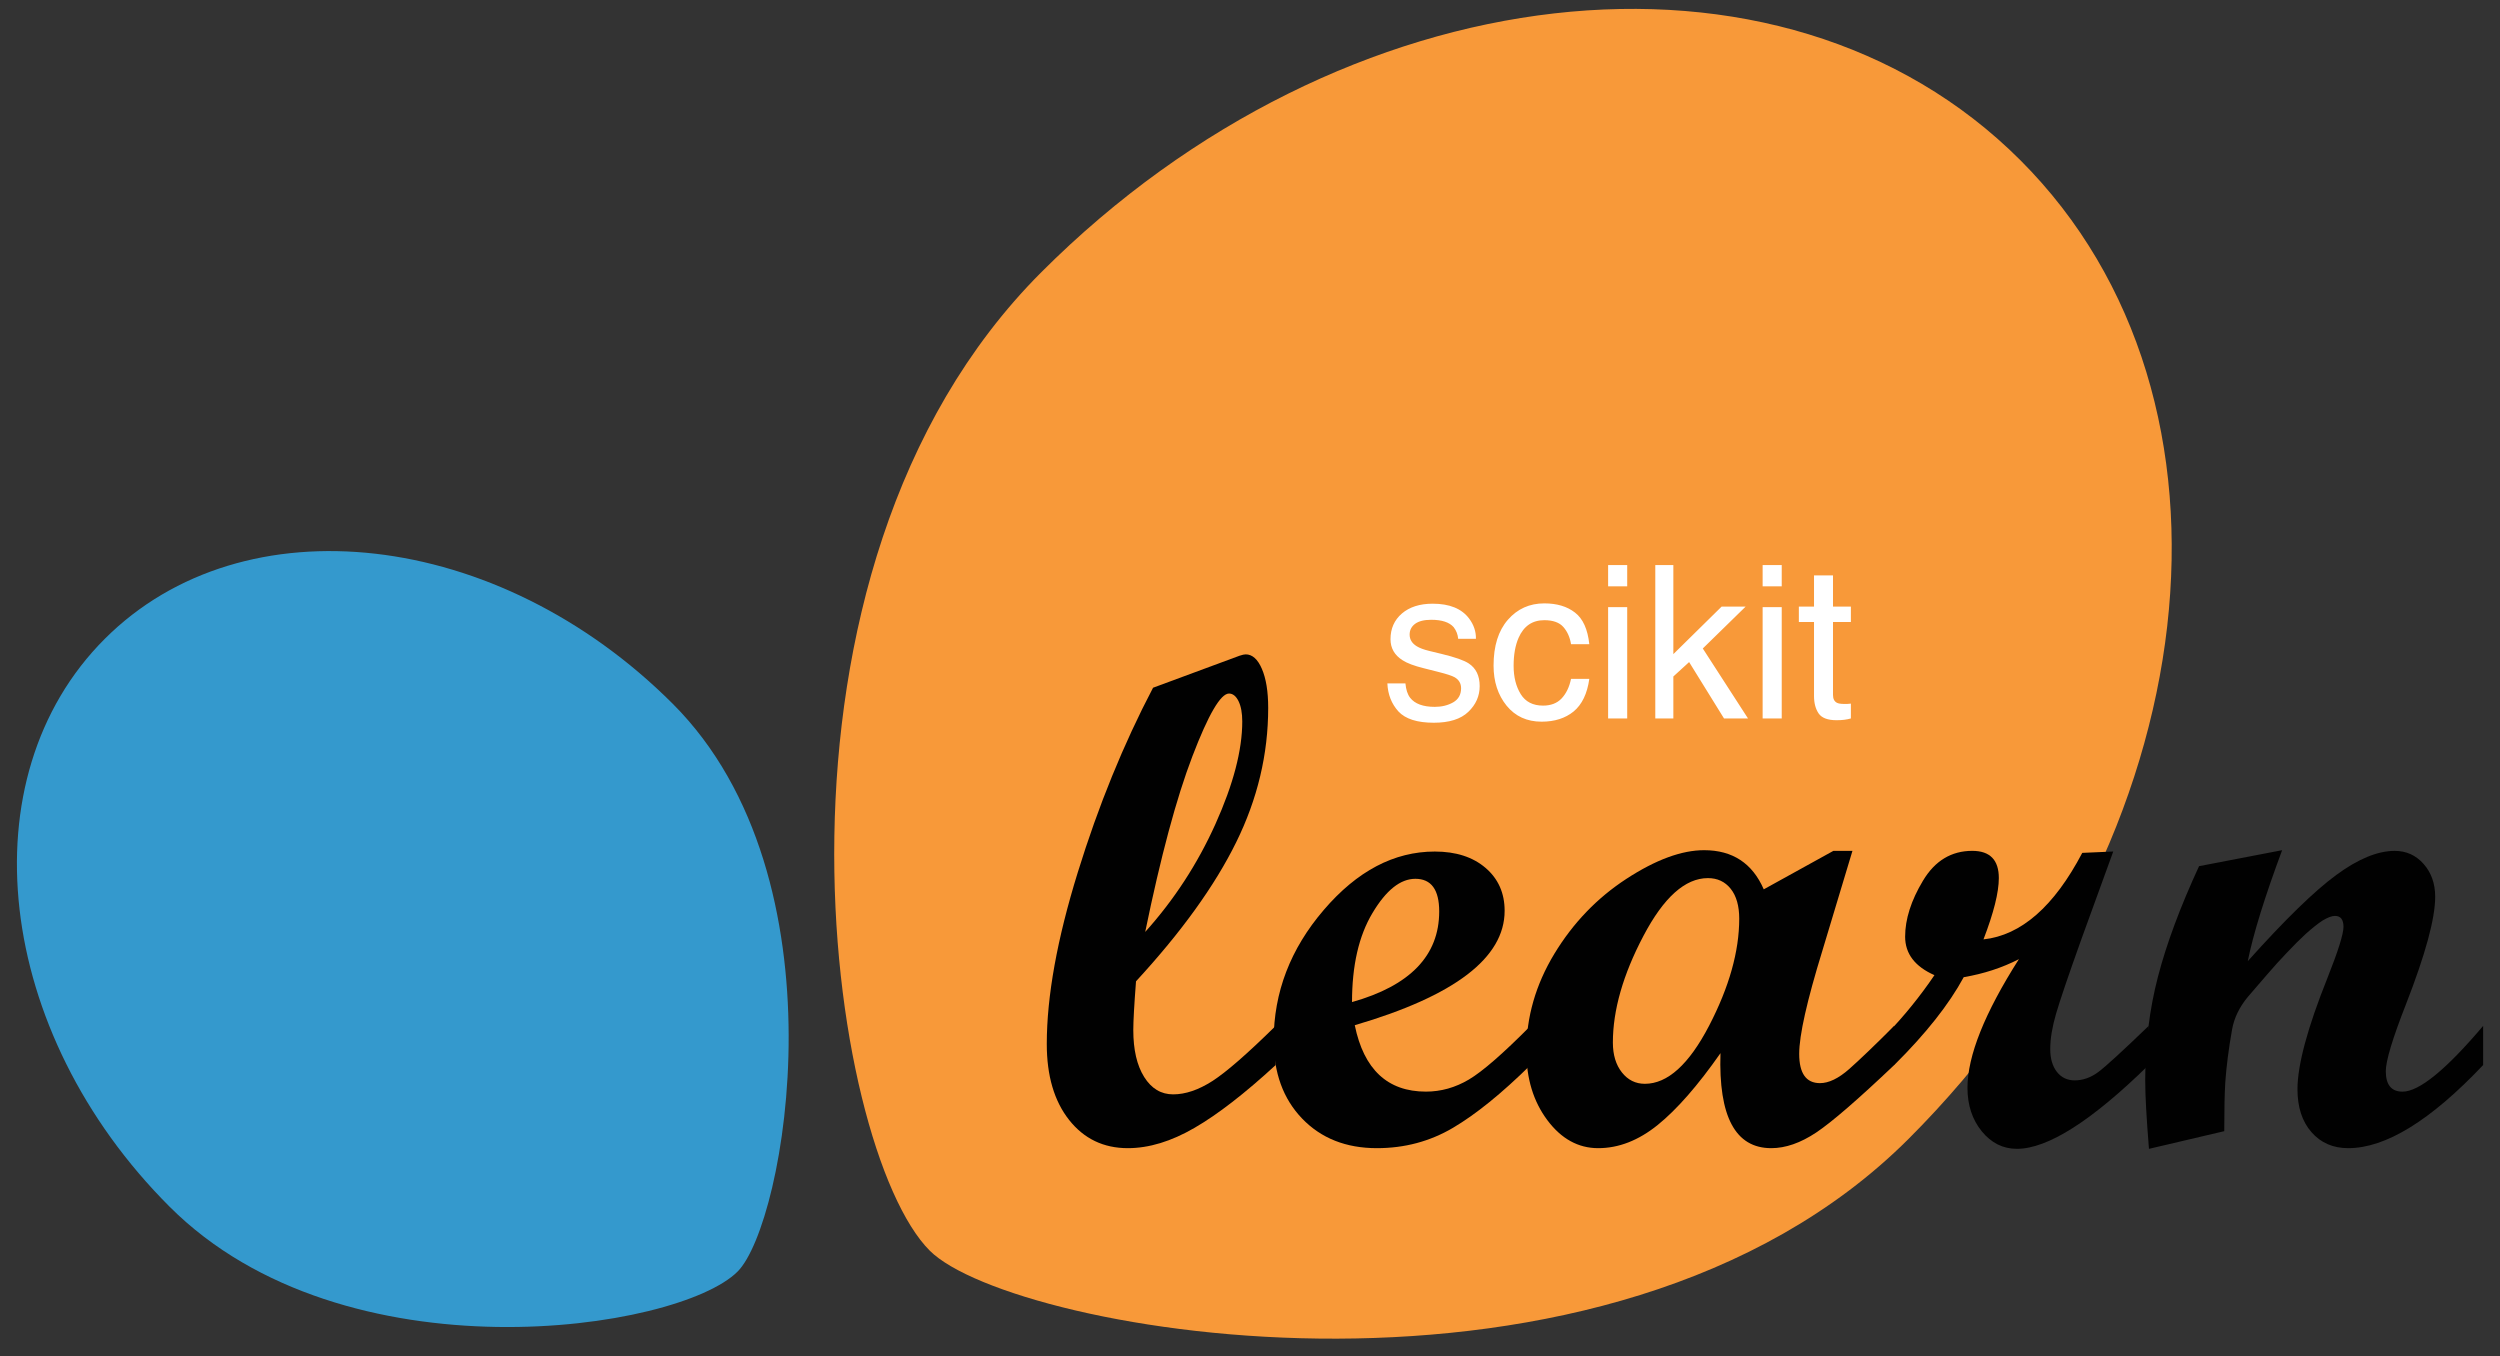
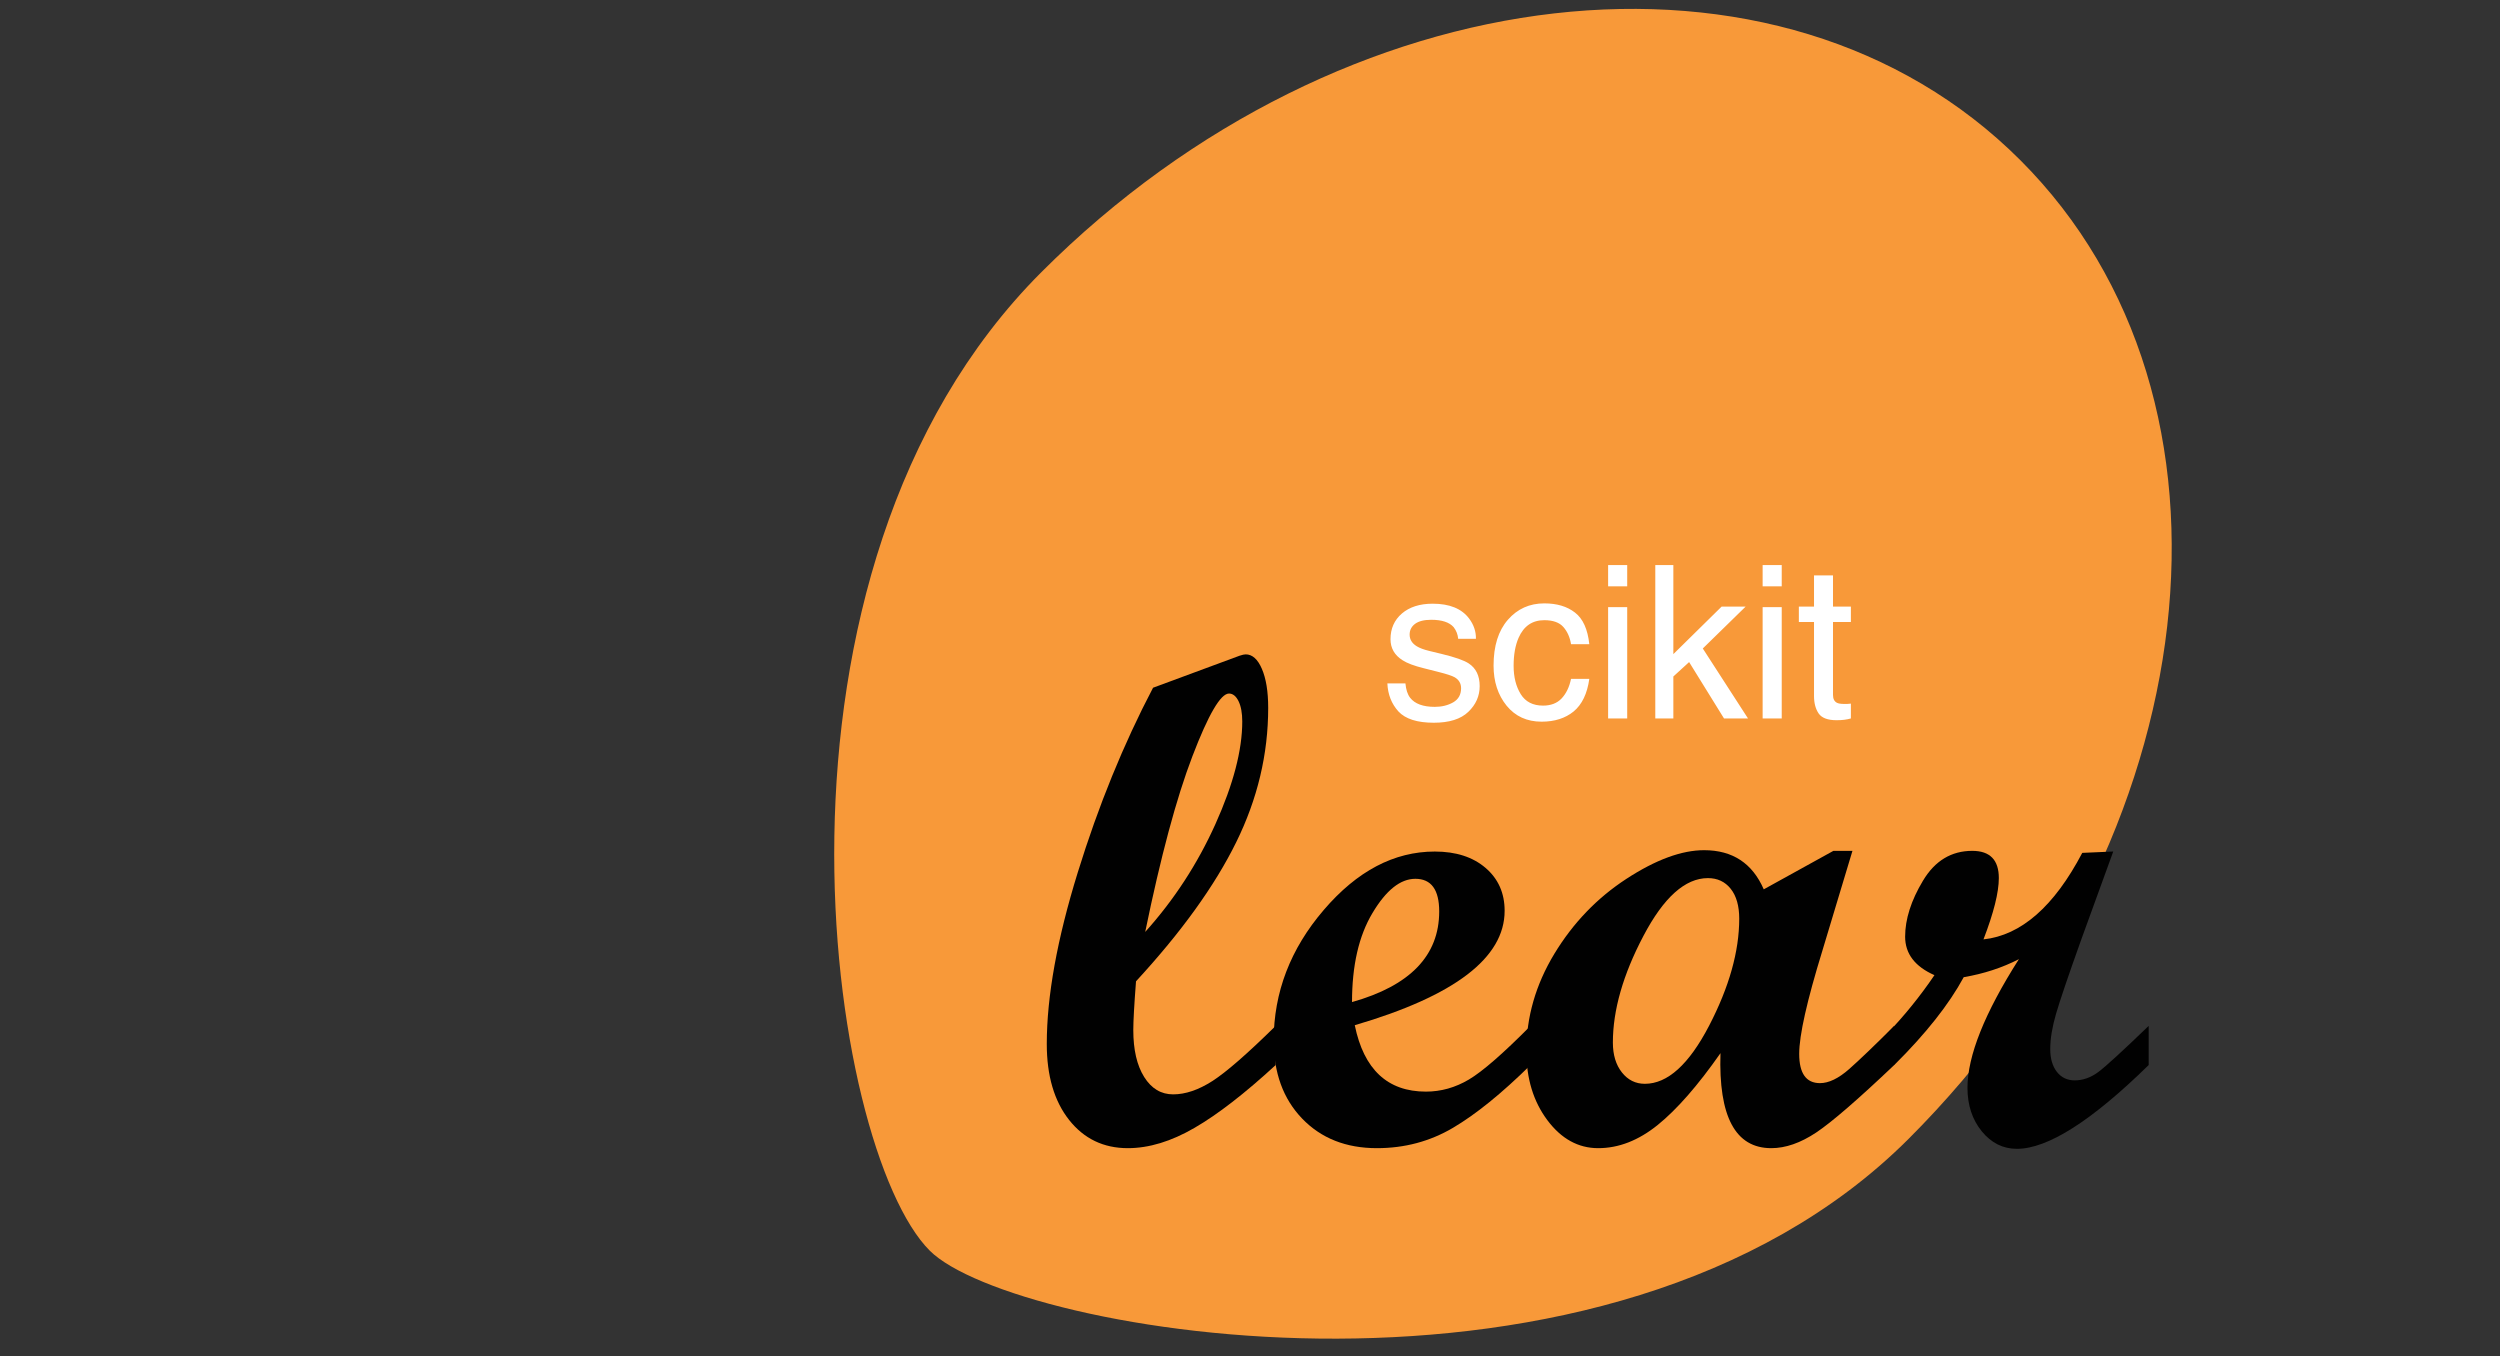
<svg xmlns="http://www.w3.org/2000/svg" width="94" height="51" viewBox="0 0 94 51" fill="none">
  <rect x="0" y="0" width="94" height="51" fill="#333333" stroke="none" />
  <g clip-path="url(#clip0_1386_175808)">
    <path d="M71.762 42.822C83.086 31.499 84.969 15.024 75.965 6.023C66.963 -2.977 50.487 -1.095 39.163 10.226C27.838 21.548 31.114 43.179 34.959 47.025C38.067 50.131 60.438 54.143 71.762 42.822Z" fill="#F89939" />
-     <path d="M25.294 26.461C18.724 19.892 9.163 18.799 3.938 24.022C-1.285 29.245 -0.193 38.806 6.378 45.373C12.949 51.944 25.503 50.043 27.732 47.812C29.536 46.011 31.865 33.03 25.294 26.461Z" fill="#3499CD" />
    <path d="M47.965 40.046C46.804 41.114 45.786 41.903 44.911 42.409C44.036 42.917 43.201 43.171 42.407 43.171C41.494 43.171 40.757 42.817 40.198 42.109C39.638 41.4 39.359 40.449 39.359 39.253C39.359 37.46 39.748 35.309 40.525 32.8C41.301 30.289 42.245 27.976 43.355 25.859L46.608 24.655C46.71 24.621 46.787 24.604 46.839 24.604C47.086 24.604 47.29 24.785 47.446 25.147C47.604 25.511 47.684 26 47.684 26.614C47.684 28.356 47.283 30.042 46.479 31.672C45.676 33.303 44.422 35.044 42.714 36.897C42.646 37.785 42.612 38.394 42.612 38.728C42.612 39.471 42.748 40.059 43.021 40.495C43.295 40.931 43.657 41.148 44.11 41.148C44.572 41.148 45.062 40.982 45.583 40.649C46.103 40.316 46.897 39.625 47.964 38.574V40.046H47.965ZM43.06 35.041C44.144 33.835 45.025 32.484 45.699 30.988C46.373 29.492 46.709 28.205 46.709 27.127C46.709 26.813 46.663 26.558 46.57 26.366C46.476 26.174 46.355 26.077 46.211 26.077C45.896 26.077 45.436 26.863 44.834 28.436C44.232 30.009 43.641 32.211 43.06 35.041Z" fill="#010101" />
    <path d="M57.547 40.046C56.462 41.114 55.489 41.902 54.627 42.409C53.764 42.917 52.813 43.171 51.771 43.171C50.61 43.171 49.673 42.799 48.959 42.057C48.246 41.314 47.891 40.337 47.891 39.124C47.891 37.315 48.518 35.678 49.774 34.214C51.028 32.749 52.42 32.018 53.948 32.018C54.742 32.018 55.378 32.223 55.857 32.633C56.335 33.043 56.574 33.58 56.574 34.246C56.574 36.014 54.696 37.447 50.939 38.548C51.28 40.212 52.172 41.045 53.615 41.045C54.179 41.045 54.717 40.894 55.228 40.592C55.742 40.288 56.514 39.615 57.547 38.574L57.547 40.046ZM50.836 37.678C53.021 37.062 54.114 35.928 54.114 34.272C54.114 33.452 53.815 33.043 53.218 33.043C52.654 33.043 52.117 33.471 51.605 34.33C51.092 35.187 50.836 36.303 50.836 37.678Z" fill="#010101" />
    <path d="M71.222 40.046C69.856 41.343 68.878 42.19 68.289 42.583C67.7 42.975 67.137 43.171 66.599 43.171C65.249 43.171 64.614 41.981 64.69 39.599C63.837 40.819 63.048 41.719 62.327 42.301C61.606 42.882 60.861 43.171 60.092 43.171C59.342 43.171 58.704 42.82 58.178 42.115C57.652 41.411 57.391 40.547 57.391 39.522C57.391 38.242 57.742 37.021 58.446 35.859C59.151 34.698 60.054 33.76 61.155 33.043C62.256 32.326 63.23 31.967 64.075 31.967C65.142 31.967 65.89 32.458 66.317 33.439L68.934 31.993H69.652L68.522 35.744C67.941 37.632 67.65 38.925 67.65 39.625C67.65 40.358 67.91 40.726 68.431 40.726C68.763 40.726 69.13 40.549 69.532 40.194C69.933 39.839 70.496 39.299 71.221 38.574V40.046H71.222ZM61.847 40.751C62.701 40.751 63.505 40.023 64.262 38.568C65.018 37.112 65.395 35.769 65.395 34.54C65.395 34.063 65.288 33.688 65.076 33.42C64.861 33.15 64.575 33.017 64.218 33.017C63.363 33.017 62.553 33.742 61.791 35.194C61.027 36.645 60.644 37.981 60.644 39.201C60.644 39.662 60.757 40.036 60.983 40.322C61.209 40.608 61.496 40.751 61.847 40.751Z" fill="#010101" />
    <path d="M80.791 40.045C78.647 42.145 76.995 43.196 75.834 43.196C75.313 43.196 74.873 42.976 74.515 42.538C74.157 42.098 73.977 41.553 73.977 40.904C73.977 39.7 74.622 38.088 75.911 36.064C75.279 36.389 74.588 36.614 73.836 36.742C73.281 37.767 72.41 38.868 71.224 40.045H70.93V38.894C71.595 38.203 72.197 37.46 72.735 36.666C72 36.341 71.633 35.859 71.633 35.219C71.633 34.561 71.857 33.859 72.306 33.111C72.754 32.365 73.371 31.992 74.157 31.992C74.823 31.992 75.156 32.333 75.156 33.016C75.156 33.554 74.963 34.322 74.579 35.321C75.996 35.167 77.234 34.084 78.293 32.068L79.458 32.017L78.267 35.295C77.772 36.678 77.452 37.62 77.307 38.119C77.162 38.618 77.089 39.06 77.089 39.444C77.089 39.803 77.173 40.09 77.339 40.302C77.505 40.517 77.73 40.622 78.011 40.622C78.318 40.622 78.614 40.517 78.895 40.309C79.177 40.098 79.808 39.521 80.791 38.573V40.045H80.791Z" fill="#010101" />
-     <path d="M93.366 40.046C91.394 42.13 89.702 43.171 88.294 43.171C87.722 43.171 87.261 42.97 86.911 42.569C86.56 42.168 86.385 41.63 86.385 40.956C86.385 40.043 86.761 38.647 87.513 36.769C87.914 35.762 88.115 35.12 88.115 34.848C88.115 34.575 88.008 34.438 87.795 34.438C87.676 34.438 87.517 34.498 87.321 34.617C87.141 34.736 86.932 34.904 86.693 35.117C86.48 35.313 86.24 35.552 85.976 35.833C85.745 36.074 85.497 36.347 85.234 36.653L84.516 37.486C84.2 37.87 84.004 38.275 83.927 38.702C83.798 39.427 83.713 40.094 83.67 40.701C83.644 41.152 83.632 41.762 83.632 42.532L80.801 43.197C80.708 42.044 80.66 41.186 80.66 40.623C80.66 39.249 80.82 37.947 81.141 36.718C81.461 35.487 81.975 34.105 82.684 32.568L85.808 31.967C85.151 33.734 84.72 35.125 84.516 36.14C85.916 34.578 87.026 33.497 87.849 32.895C88.67 32.292 89.402 31.993 90.041 31.993C90.476 31.993 90.839 32.157 91.128 32.485C91.418 32.813 91.563 33.225 91.563 33.718C91.563 34.537 91.196 35.886 90.463 37.764C89.958 39.053 89.706 39.889 89.706 40.275C89.706 40.789 89.916 41.046 90.335 41.046C90.959 41.046 91.971 40.222 93.366 38.574V40.046Z" fill="#010101" />
    <path d="M52.844 25.695C52.865 25.93 52.924 26.111 53.021 26.236C53.199 26.464 53.508 26.578 53.948 26.578C54.209 26.578 54.44 26.522 54.639 26.409C54.838 26.294 54.937 26.117 54.937 25.879C54.937 25.698 54.857 25.561 54.698 25.467C54.596 25.409 54.394 25.343 54.093 25.267L53.532 25.125C53.173 25.036 52.909 24.937 52.739 24.827C52.435 24.636 52.283 24.372 52.283 24.034C52.283 23.636 52.426 23.314 52.711 23.068C52.999 22.822 53.385 22.699 53.869 22.699C54.503 22.699 54.959 22.885 55.239 23.257C55.415 23.492 55.5 23.746 55.495 24.018H54.827C54.814 23.858 54.758 23.713 54.658 23.582C54.496 23.397 54.215 23.304 53.814 23.304C53.547 23.304 53.344 23.355 53.206 23.457C53.07 23.559 53.002 23.694 53.002 23.861C53.002 24.044 53.092 24.191 53.273 24.301C53.377 24.366 53.532 24.424 53.736 24.474L54.203 24.587C54.711 24.71 55.051 24.83 55.224 24.945C55.498 25.125 55.636 25.409 55.636 25.797C55.636 26.171 55.493 26.494 55.208 26.766C54.925 27.038 54.493 27.175 53.912 27.175C53.287 27.175 52.843 27.033 52.581 26.751C52.322 26.465 52.184 26.113 52.165 25.695H52.844ZM58.066 22.687C58.54 22.687 58.925 22.802 59.22 23.033C59.519 23.263 59.698 23.66 59.758 24.222H59.071C59.029 23.963 58.934 23.749 58.785 23.578C58.635 23.406 58.396 23.319 58.066 23.319C57.616 23.319 57.294 23.539 57.1 23.979C56.975 24.264 56.912 24.616 56.912 25.035C56.912 25.456 57.001 25.811 57.179 26.099C57.357 26.387 57.637 26.531 58.019 26.531C58.312 26.531 58.544 26.442 58.714 26.264C58.886 26.083 59.006 25.837 59.071 25.526H59.758C59.68 26.083 59.483 26.491 59.169 26.751C58.855 27.007 58.453 27.135 57.964 27.135C57.414 27.135 56.976 26.935 56.649 26.535C56.322 26.132 56.158 25.629 56.158 25.027C56.158 24.289 56.337 23.715 56.696 23.304C57.054 22.893 57.511 22.687 58.066 22.687ZM60.465 22.829H61.183V27.014H60.465V22.829ZM60.465 21.247H61.183V22.047H60.465V21.247ZM62.239 21.247H62.918V24.595L64.732 22.809H65.635L64.025 24.383L65.725 27.014H64.823L63.511 24.894L62.918 25.436V27.014H62.239V21.247ZM66.275 22.829H66.993V27.014H66.275V22.829ZM66.275 21.247H66.993V22.047H66.275V21.247ZM68.207 21.635H68.921V22.809H69.593V23.386H68.921V26.13C68.921 26.277 68.971 26.375 69.07 26.425C69.125 26.454 69.217 26.468 69.345 26.468C69.379 26.468 69.416 26.468 69.455 26.468C69.494 26.465 69.54 26.461 69.593 26.456V27.014C69.511 27.037 69.426 27.054 69.337 27.065C69.251 27.075 69.157 27.08 69.055 27.08C68.725 27.08 68.501 26.997 68.383 26.829C68.266 26.659 68.207 26.439 68.207 26.17V23.386H67.637V22.809H68.207V21.635Z" fill="white" />
  </g>
  <defs>
    <clipPath id="clip0_1386_175808">
      <rect width="92.727" height="50" fill="white" transform="translate(0.637 0.334)" />
    </clipPath>
  </defs>
</svg>